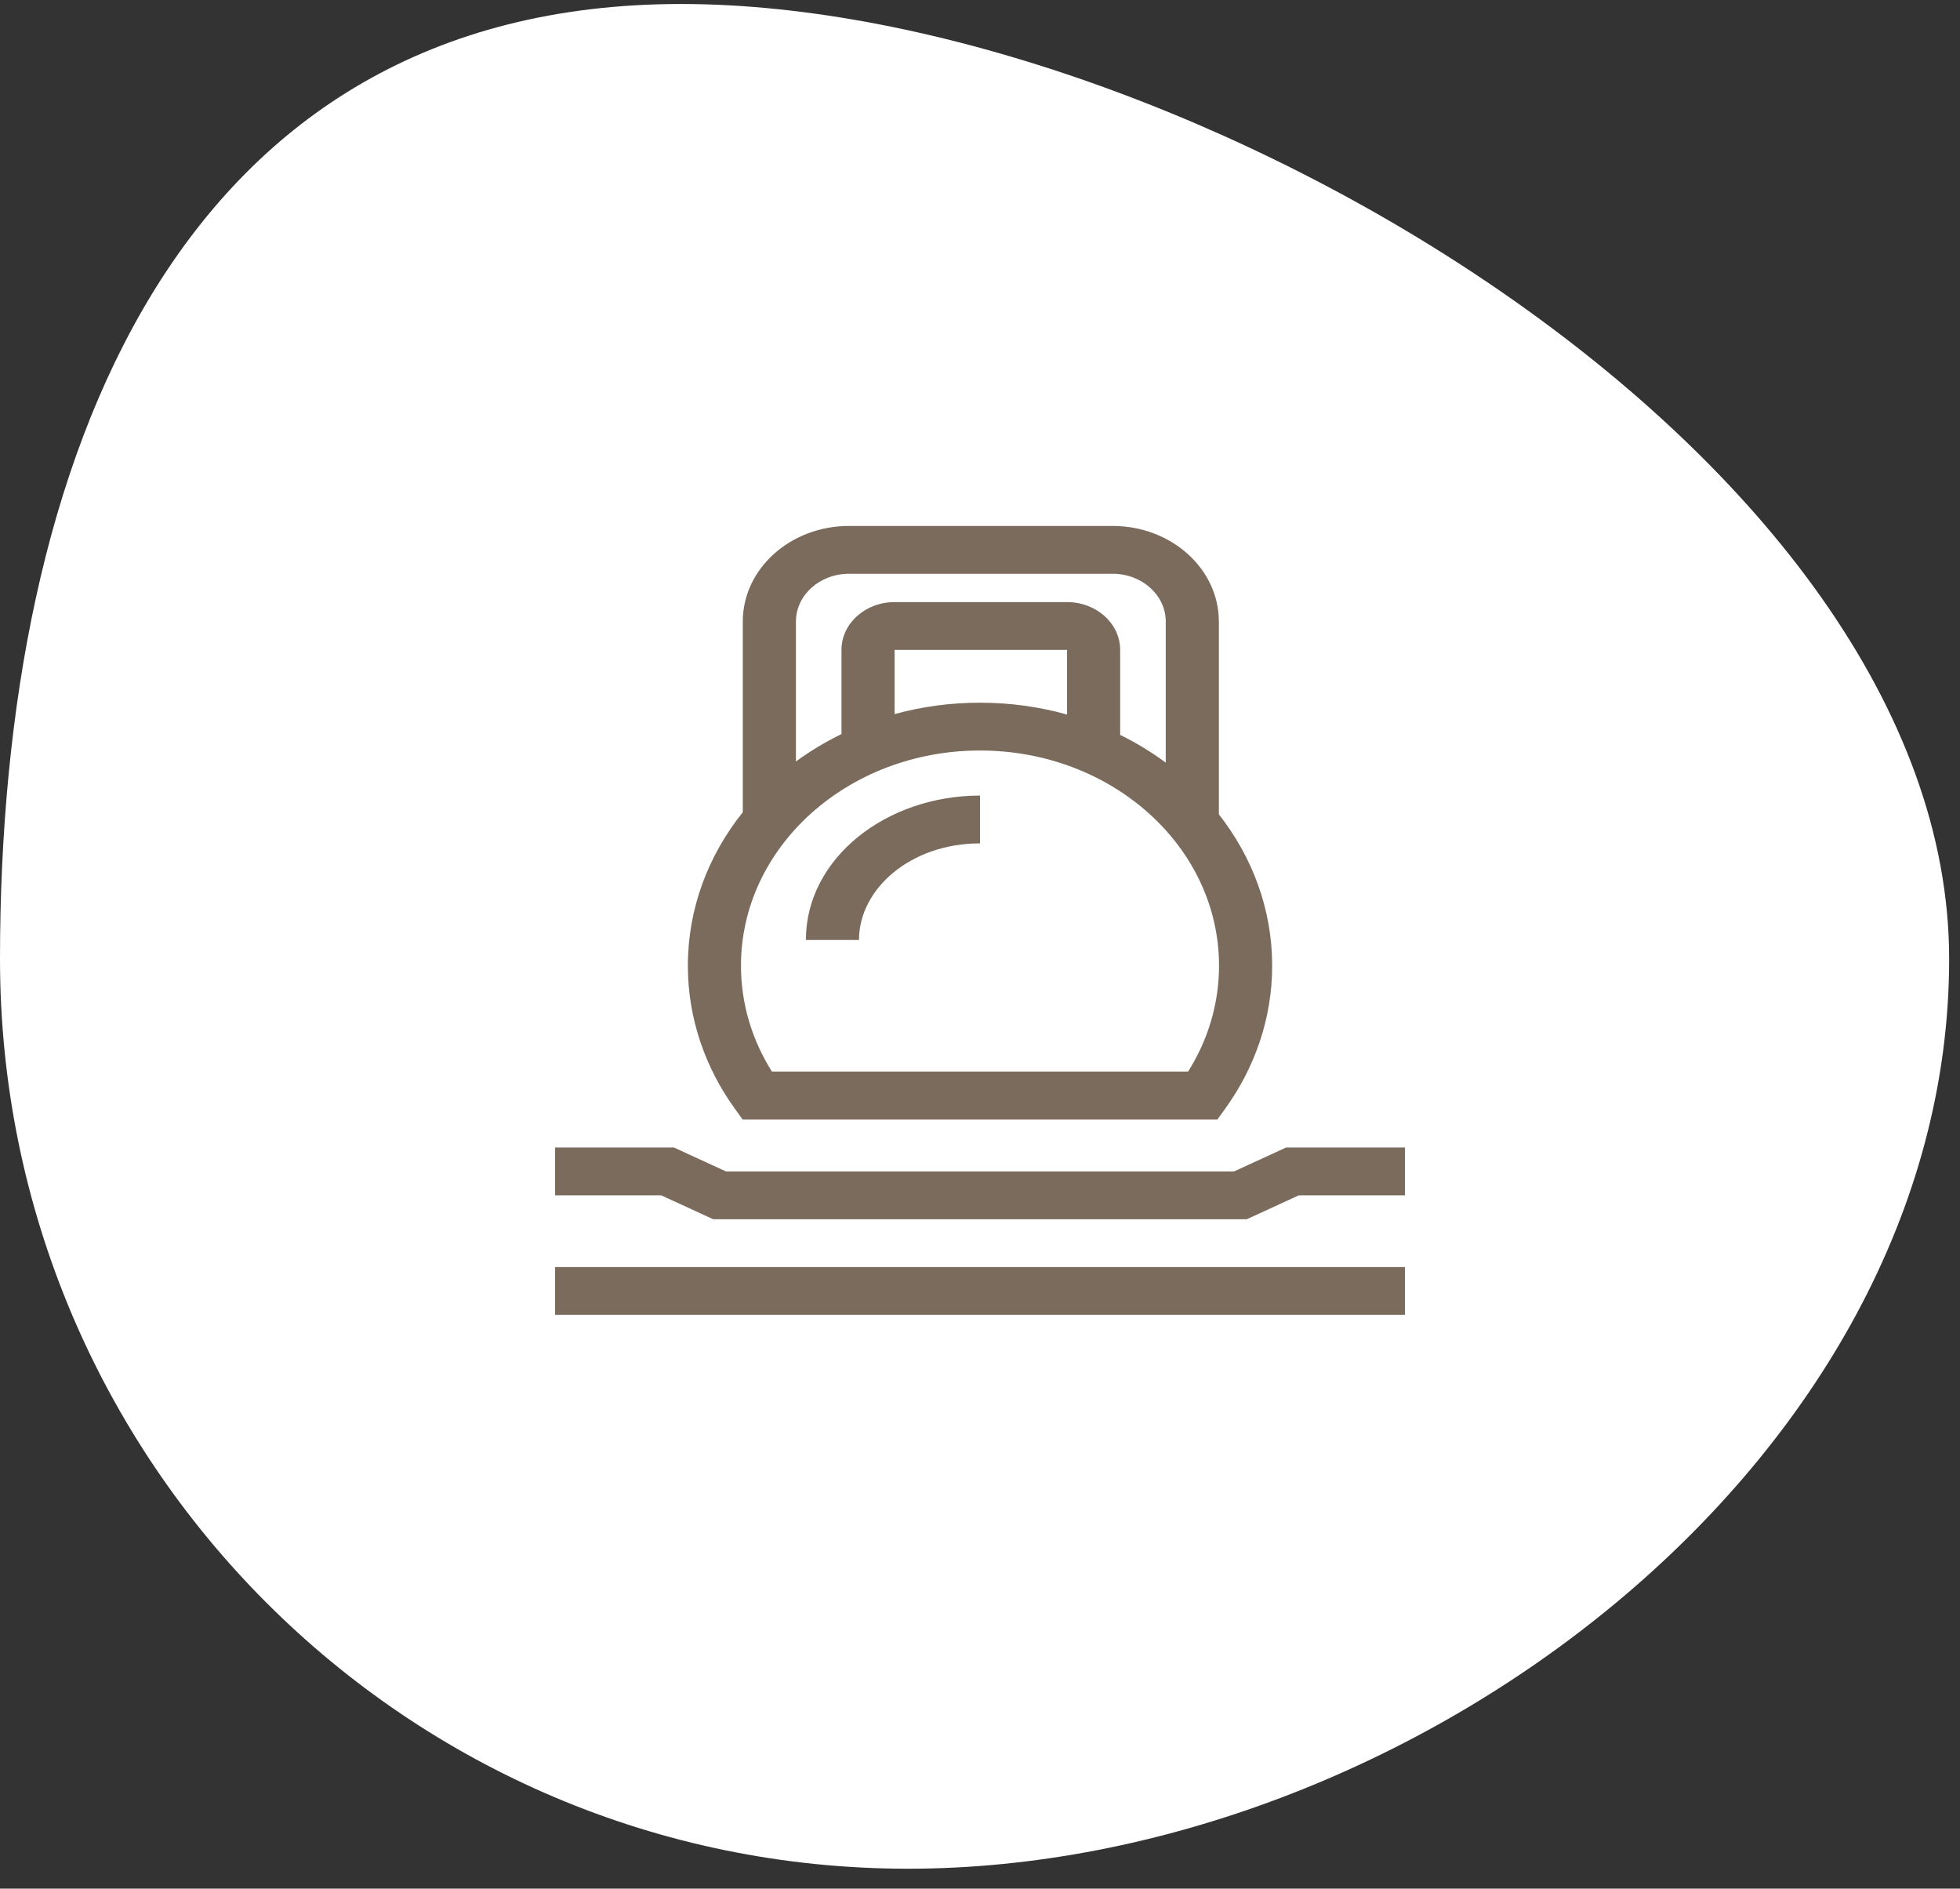
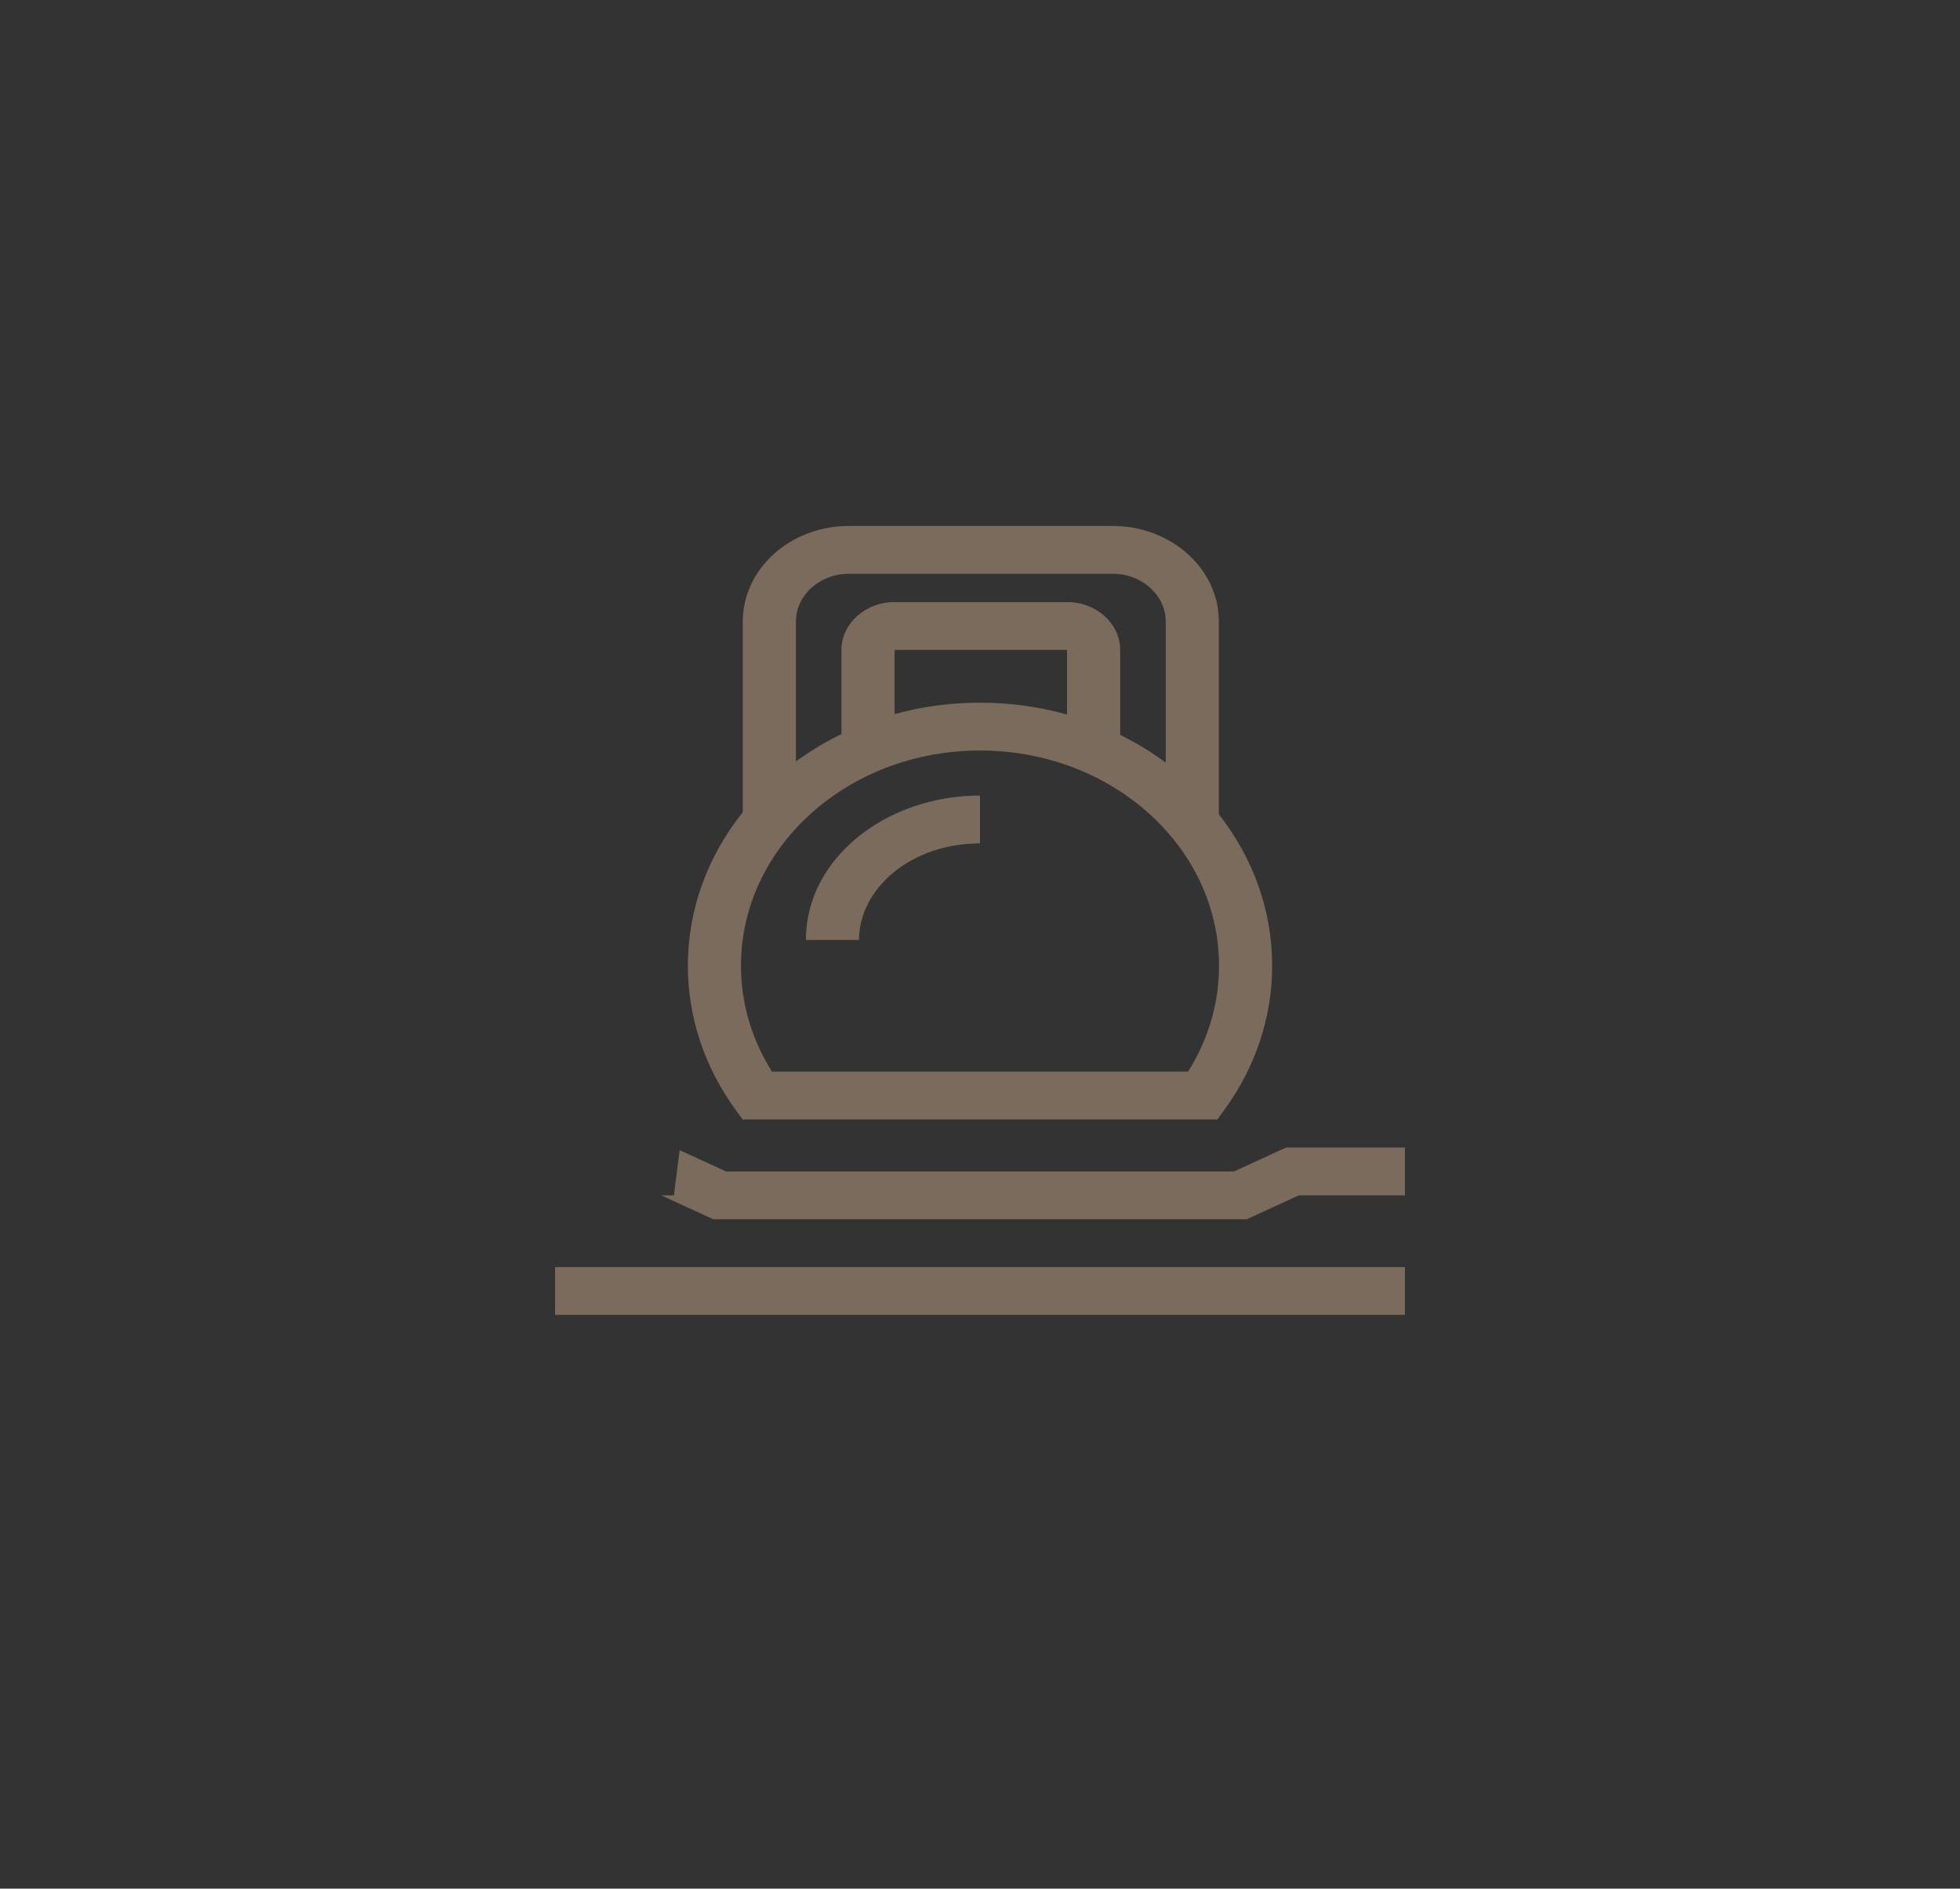
<svg xmlns="http://www.w3.org/2000/svg" fill="none" viewBox="0 0 82 79" height="79" width="82">
  <rect x="0" y="0" width="82" height="79" fill="#333333" stroke="none" />
-   <path fill="white" d="M81.546 40.113C81.546 61.13 58.971 78.167 37.99 78.167C17.009 78.167 0 61.13 0 40.113C0 19.097 7.516 0.167 28.497 0.167C49.479 0.167 81.546 19.097 81.546 40.113Z" />
-   <path fill="#7B6B5D" d="M58.778 55H23.223V53H58.778V55ZM28.434 48.109L30.373 49H51.628L53.567 48.109L53.805 48H58.778V50H54.338L52.398 50.891L52.16 51H29.84L29.603 50.891L27.663 50H23.223V48H28.195L28.434 48.109ZM46.548 22C49.003 22 50.993 23.791 50.993 26V34.062C52.396 35.852 53.223 38.035 53.223 40.393C53.223 42.594 52.502 44.649 51.262 46.37L50.934 46.825H31.067L30.739 46.37C29.499 44.649 28.778 42.594 28.778 40.393C28.778 37.997 29.631 35.781 31.076 33.975V26C31.076 23.791 33.066 22 35.521 22H46.548ZM41 31.393C35.477 31.393 31 35.422 31 40.393C31 42.006 31.472 43.517 32.296 44.825H49.705C50.529 43.517 51 42.006 51 40.393C51 35.422 46.523 31.393 41 31.393ZM41 35.278C38.101 35.278 35.938 37.177 35.938 39.318H33.716C33.716 35.893 37.082 33.278 41 33.278V35.278ZM35.521 24C34.294 24 33.299 24.895 33.299 26V31.852C33.891 31.419 34.528 31.034 35.205 30.705V27.185C35.205 26.08 36.2 25.185 37.427 25.185H44.642C45.869 25.185 46.864 26.08 46.864 27.185V30.739C47.541 31.073 48.179 31.462 48.771 31.9V26C48.771 24.895 47.776 24 46.548 24H35.521ZM37.427 29.87C38.557 29.56 39.757 29.393 41 29.393C42.269 29.393 43.492 29.566 44.642 29.889V27.185H37.427V29.87Z" />
+   <path fill="#7B6B5D" d="M58.778 55H23.223V53H58.778V55ZM28.434 48.109L30.373 49H51.628L53.567 48.109L53.805 48H58.778V50H54.338L52.398 50.891L52.16 51H29.84L29.603 50.891L27.663 50H23.223H28.195L28.434 48.109ZM46.548 22C49.003 22 50.993 23.791 50.993 26V34.062C52.396 35.852 53.223 38.035 53.223 40.393C53.223 42.594 52.502 44.649 51.262 46.37L50.934 46.825H31.067L30.739 46.37C29.499 44.649 28.778 42.594 28.778 40.393C28.778 37.997 29.631 35.781 31.076 33.975V26C31.076 23.791 33.066 22 35.521 22H46.548ZM41 31.393C35.477 31.393 31 35.422 31 40.393C31 42.006 31.472 43.517 32.296 44.825H49.705C50.529 43.517 51 42.006 51 40.393C51 35.422 46.523 31.393 41 31.393ZM41 35.278C38.101 35.278 35.938 37.177 35.938 39.318H33.716C33.716 35.893 37.082 33.278 41 33.278V35.278ZM35.521 24C34.294 24 33.299 24.895 33.299 26V31.852C33.891 31.419 34.528 31.034 35.205 30.705V27.185C35.205 26.08 36.2 25.185 37.427 25.185H44.642C45.869 25.185 46.864 26.08 46.864 27.185V30.739C47.541 31.073 48.179 31.462 48.771 31.9V26C48.771 24.895 47.776 24 46.548 24H35.521ZM37.427 29.87C38.557 29.56 39.757 29.393 41 29.393C42.269 29.393 43.492 29.566 44.642 29.889V27.185H37.427V29.87Z" />
</svg>